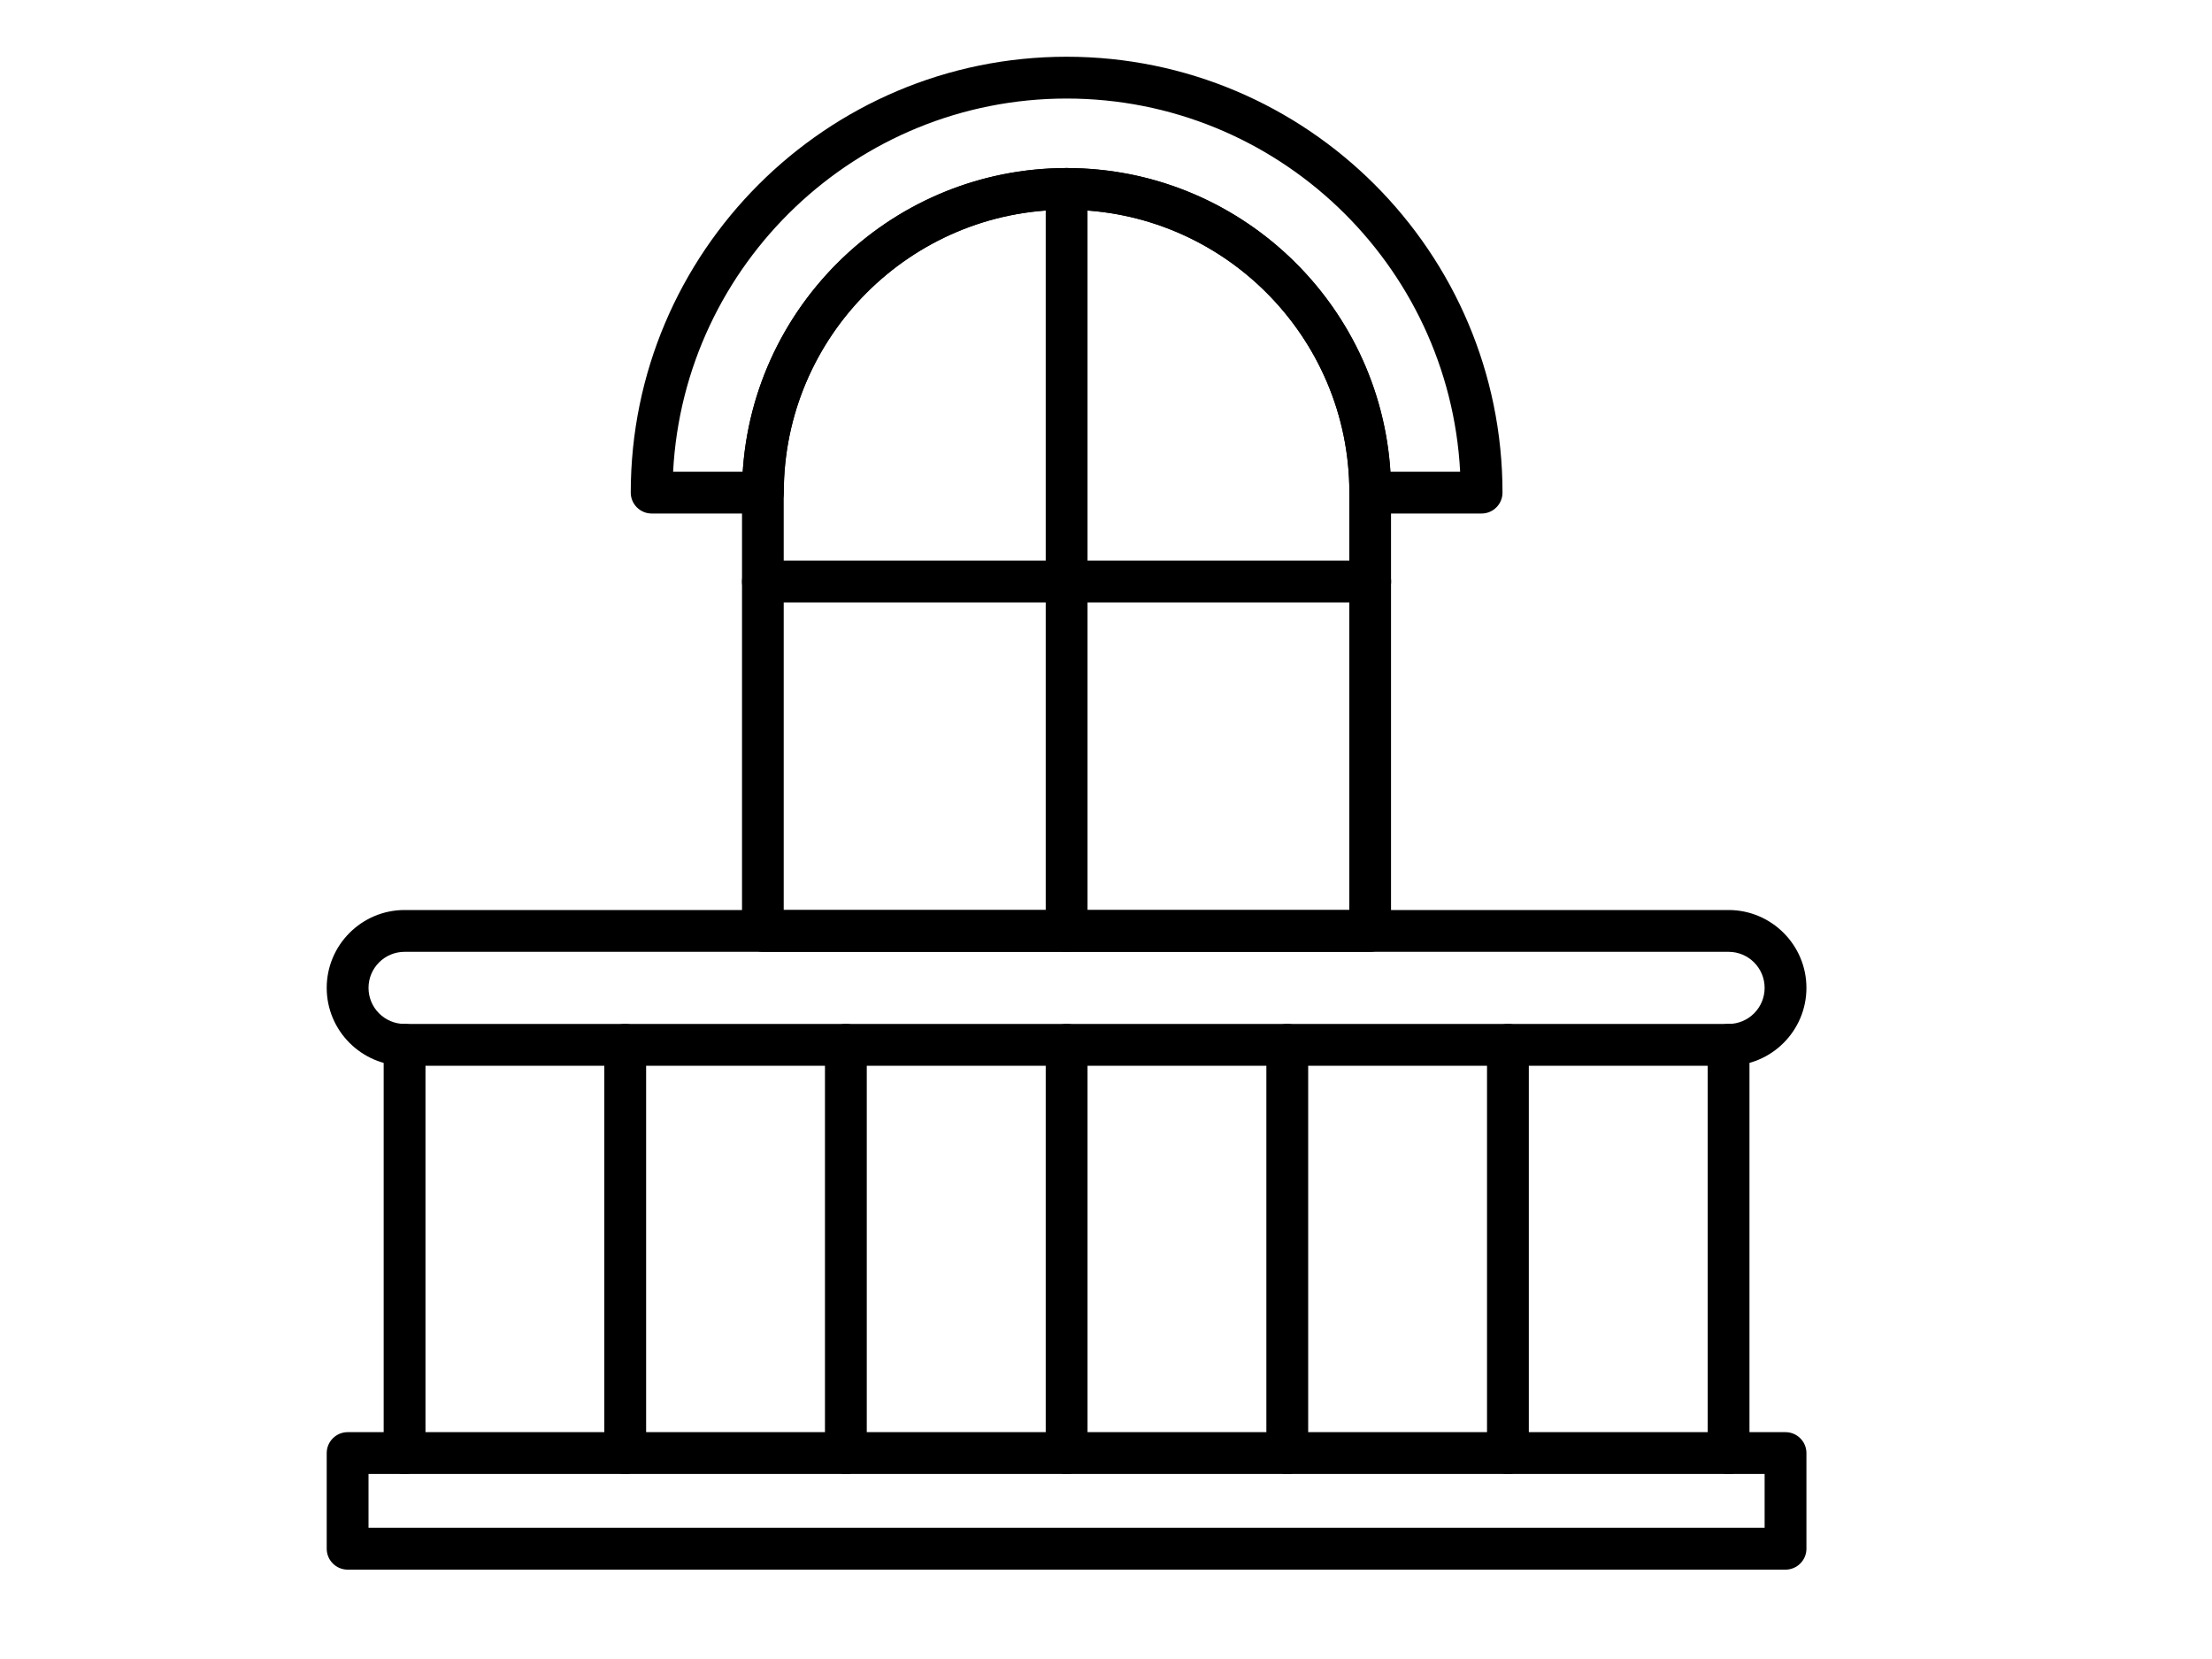
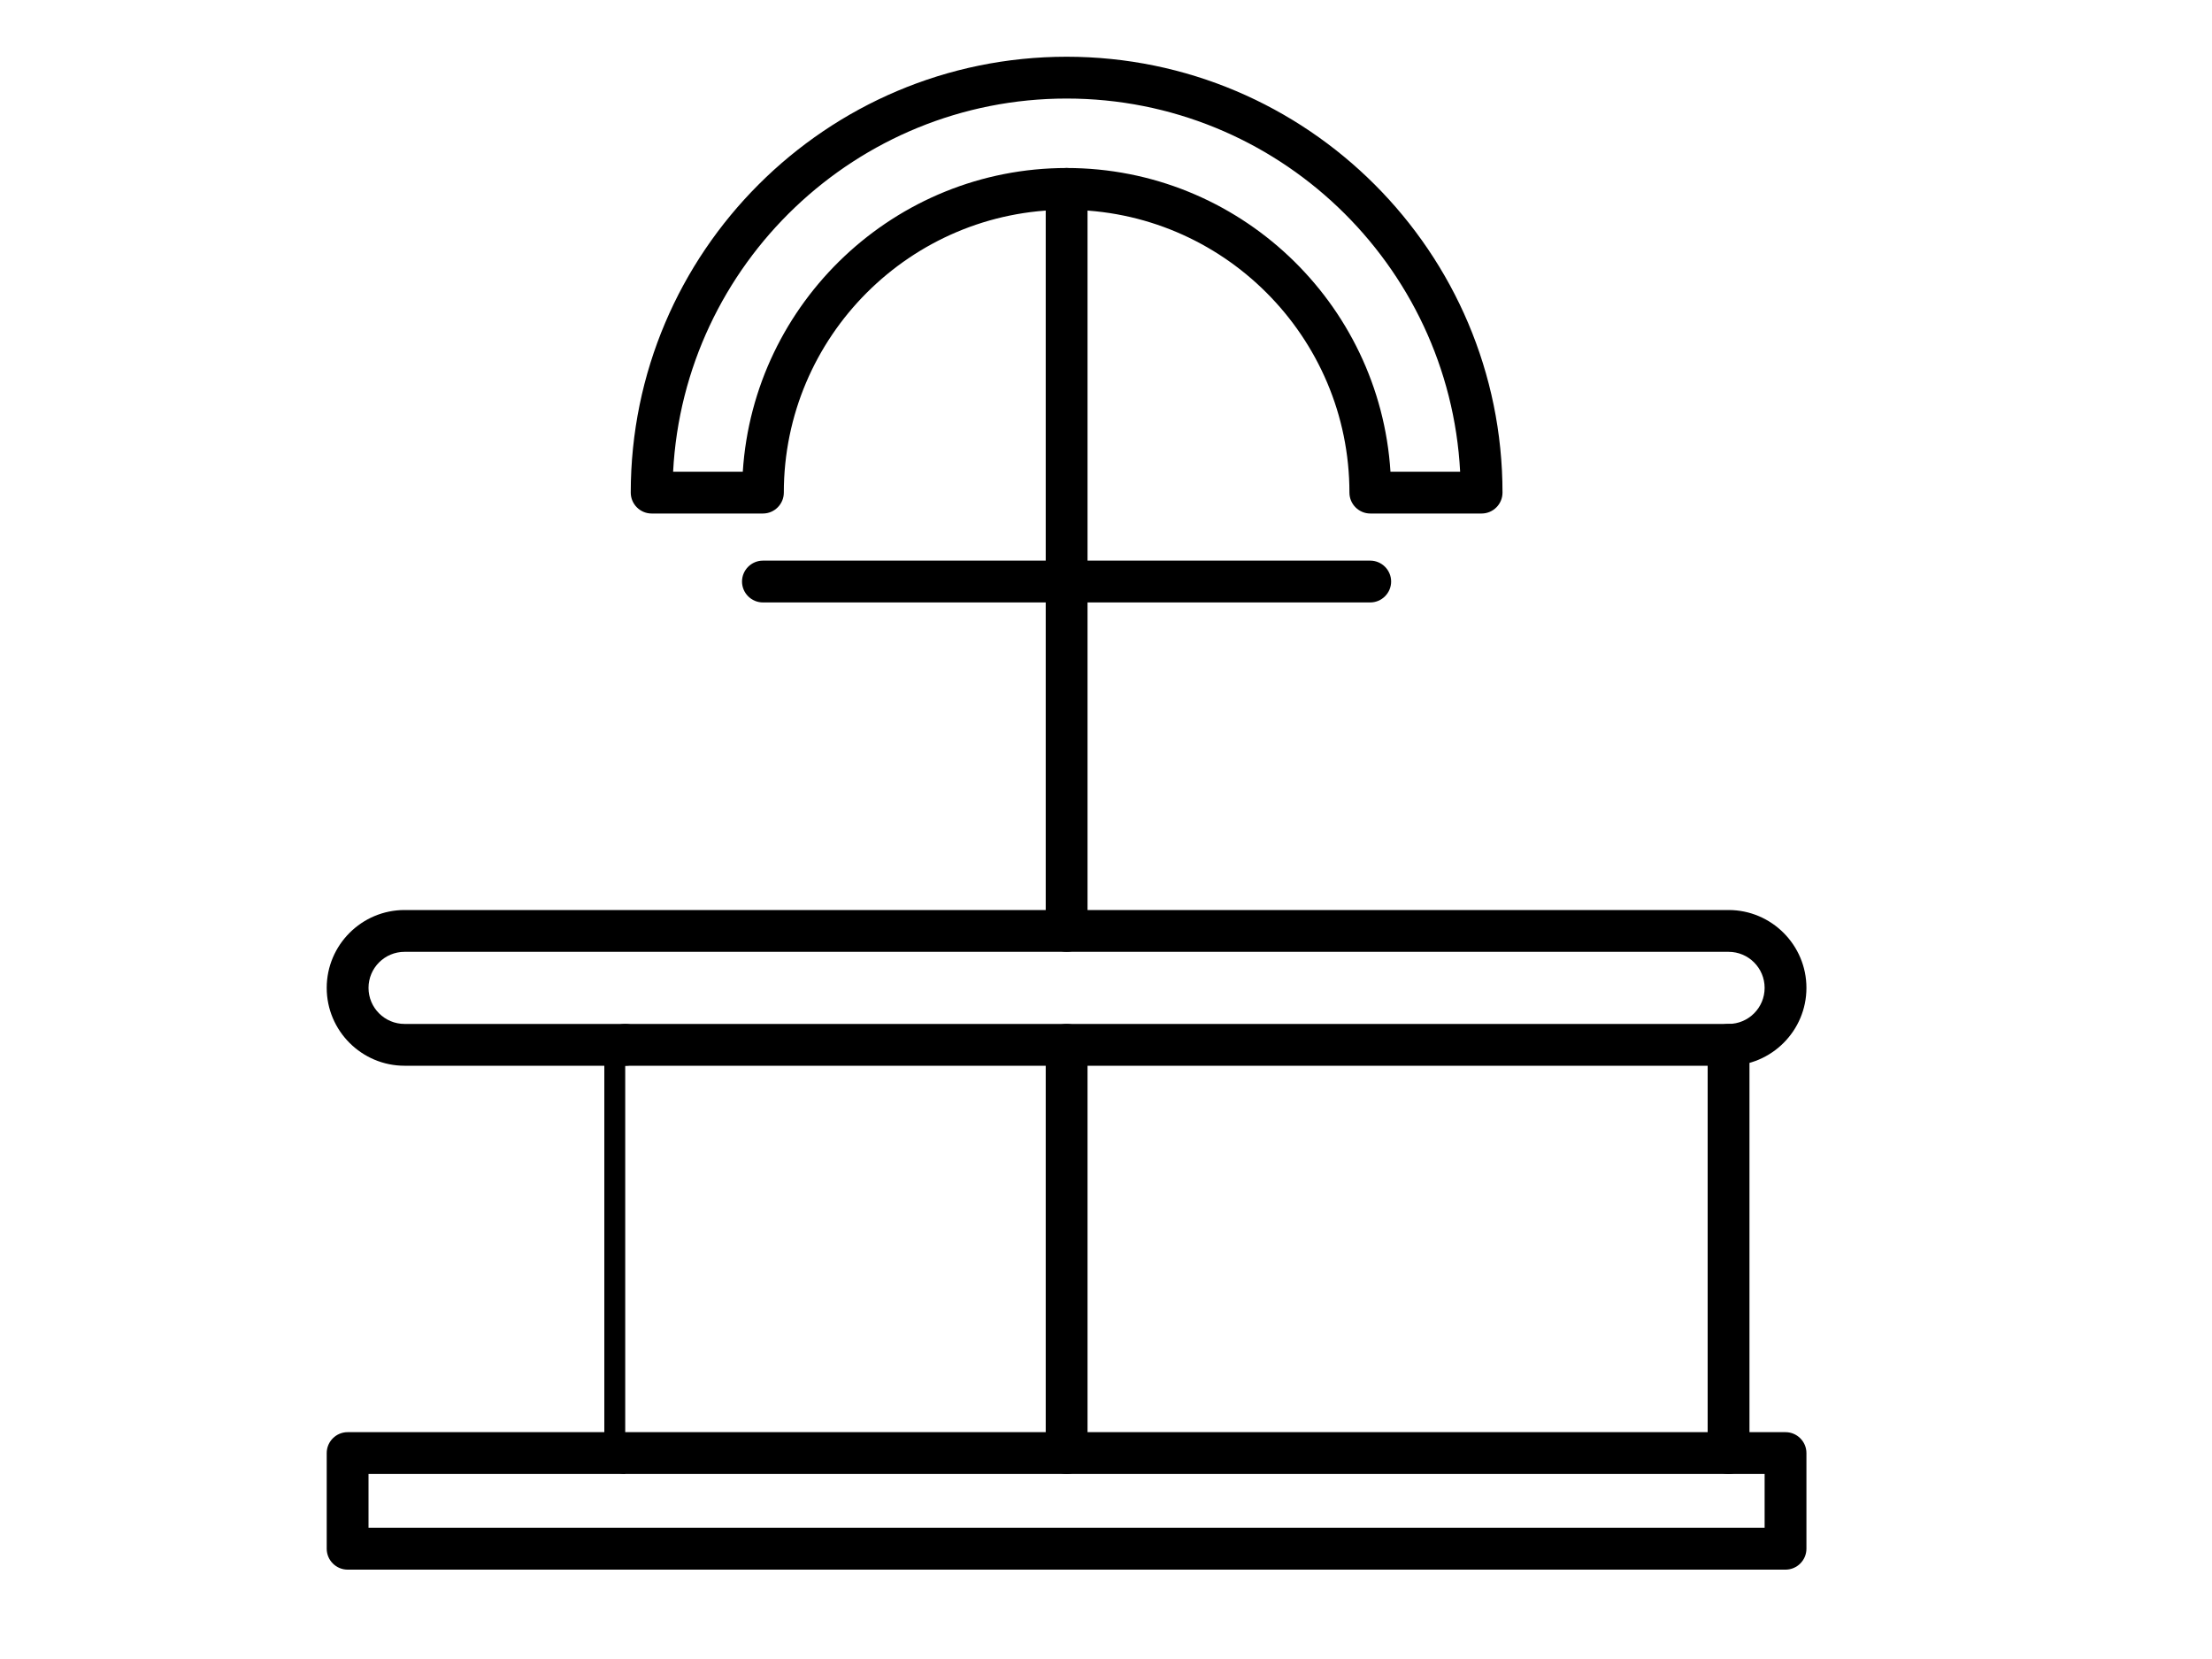
<svg xmlns="http://www.w3.org/2000/svg" id="Calque_1" viewBox="0 0 200 150">
  <defs>
    <style>.cls-1{stroke-width:0px;}</style>
  </defs>
  <path class="cls-1" d="m156.29,96.36H36.58c-3.88,0-7.04-3.16-7.04-7.04s3.16-7.04,7.04-7.04h119.71c3.88,0,7.04,3.16,7.04,7.04s-3.16,7.04-7.04,7.04Zm-119.71-10.3c-1.8,0-3.26,1.46-3.26,3.26s1.46,3.26,3.26,3.26h119.71c1.8,0,3.26-1.46,3.26-3.26s-1.46-3.26-3.26-3.26H36.58Z" />
  <path class="cls-1" d="m161.44,141.92H31.43c-1.04,0-1.89-.85-1.89-1.89v-8.65c0-1.04.85-1.89,1.89-1.89h130.01c1.04,0,1.89.85,1.89,1.89v8.65c0,1.04-.85,1.89-1.89,1.89Zm-128.12-3.78h126.23v-4.87H33.32v4.87Z" />
-   <path class="cls-1" d="m36.58,133.27c-1.04,0-1.89-.85-1.89-1.89v-36.91c0-1.04.85-1.89,1.89-1.89s1.89.85,1.89,1.89v36.91c0,1.04-.85,1.89-1.89,1.89Z" />
  <path class="cls-1" d="m156.29,133.27c-1.04,0-1.89-.85-1.89-1.89v-36.91c0-1.04.85-1.89,1.89-1.89s1.89.85,1.89,1.89v36.91c0,1.04-.85,1.89-1.89,1.89Z" />
-   <path class="cls-1" d="m136.34,133.27c-1.04,0-1.89-.85-1.89-1.89v-36.91c0-1.04.85-1.89,1.89-1.89s1.89.85,1.89,1.89v36.91c0,1.04-.85,1.89-1.89,1.89Z" />
-   <path class="cls-1" d="m116.39,133.27c-1.04,0-1.89-.85-1.89-1.89v-36.91c0-1.04.85-1.89,1.89-1.89s1.89.85,1.89,1.89v36.91c0,1.04-.85,1.89-1.89,1.89Z" />
  <path class="cls-1" d="m96.44,133.27c-1.04,0-1.89-.85-1.89-1.89v-36.91c0-1.04.85-1.89,1.89-1.89s1.89.85,1.89,1.89v36.91c0,1.04-.85,1.89-1.89,1.89Z" />
-   <path class="cls-1" d="m76.48,133.27c-1.04,0-1.89-.85-1.89-1.89v-36.91c0-1.04.85-1.89,1.89-1.89s1.89.85,1.89,1.89v36.91c0,1.04-.85,1.89-1.89,1.89Z" />
-   <path class="cls-1" d="m56.53,133.27c-1.04,0-1.89-.85-1.89-1.89v-36.91c0-1.04.85-1.89,1.89-1.89s1.89.85,1.89,1.89v36.91c0,1.04-.85,1.89-1.89,1.89Z" />
-   <path class="cls-1" d="m123.89,86.06h-54.91c-1.04,0-1.89-.85-1.89-1.89v-39.63c0-16.18,13.16-29.34,29.34-29.34s29.34,13.16,29.34,29.34v39.63c0,1.04-.85,1.89-1.89,1.89Zm-53.02-3.78h51.13v-37.75c0-14.1-11.47-25.57-25.57-25.57s-25.57,11.47-25.57,25.57v37.75Z" />
+   <path class="cls-1" d="m56.53,133.27c-1.04,0-1.89-.85-1.89-1.89v-36.91c0-1.04.85-1.89,1.89-1.89s1.89.85,1.89,1.89c0,1.04-.85,1.89-1.89,1.89Z" />
  <path class="cls-1" d="m123.89,54.47h-54.91c-1.04,0-1.89-.85-1.89-1.89s.85-1.89,1.89-1.89h54.91c1.04,0,1.89.85,1.89,1.89s-.85,1.89-1.89,1.89Z" />
  <path class="cls-1" d="m96.44,86.06c-1.04,0-1.89-.85-1.89-1.89V17.08c0-1.04.85-1.89,1.89-1.89s1.89.85,1.89,1.89v67.09c0,1.04-.85,1.89-1.89,1.89Z" />
  <path class="cls-1" d="m133.96,46.43h-10.06c-1.04,0-1.89-.85-1.89-1.89,0-14.1-11.47-25.57-25.57-25.57s-25.57,11.47-25.57,25.57c0,1.04-.85,1.89-1.89,1.89h-10.06c-1.04,0-1.89-.85-1.89-1.89,0-21.73,17.68-39.41,39.41-39.41s39.41,17.68,39.41,39.41c0,1.04-.85,1.89-1.89,1.89Zm-8.24-3.78h6.3c-.99-18.77-16.57-33.74-35.58-33.74s-34.6,14.97-35.58,33.74h6.3c.98-15.3,13.74-27.46,29.28-27.46s28.31,12.15,29.28,27.46Z" />
</svg>